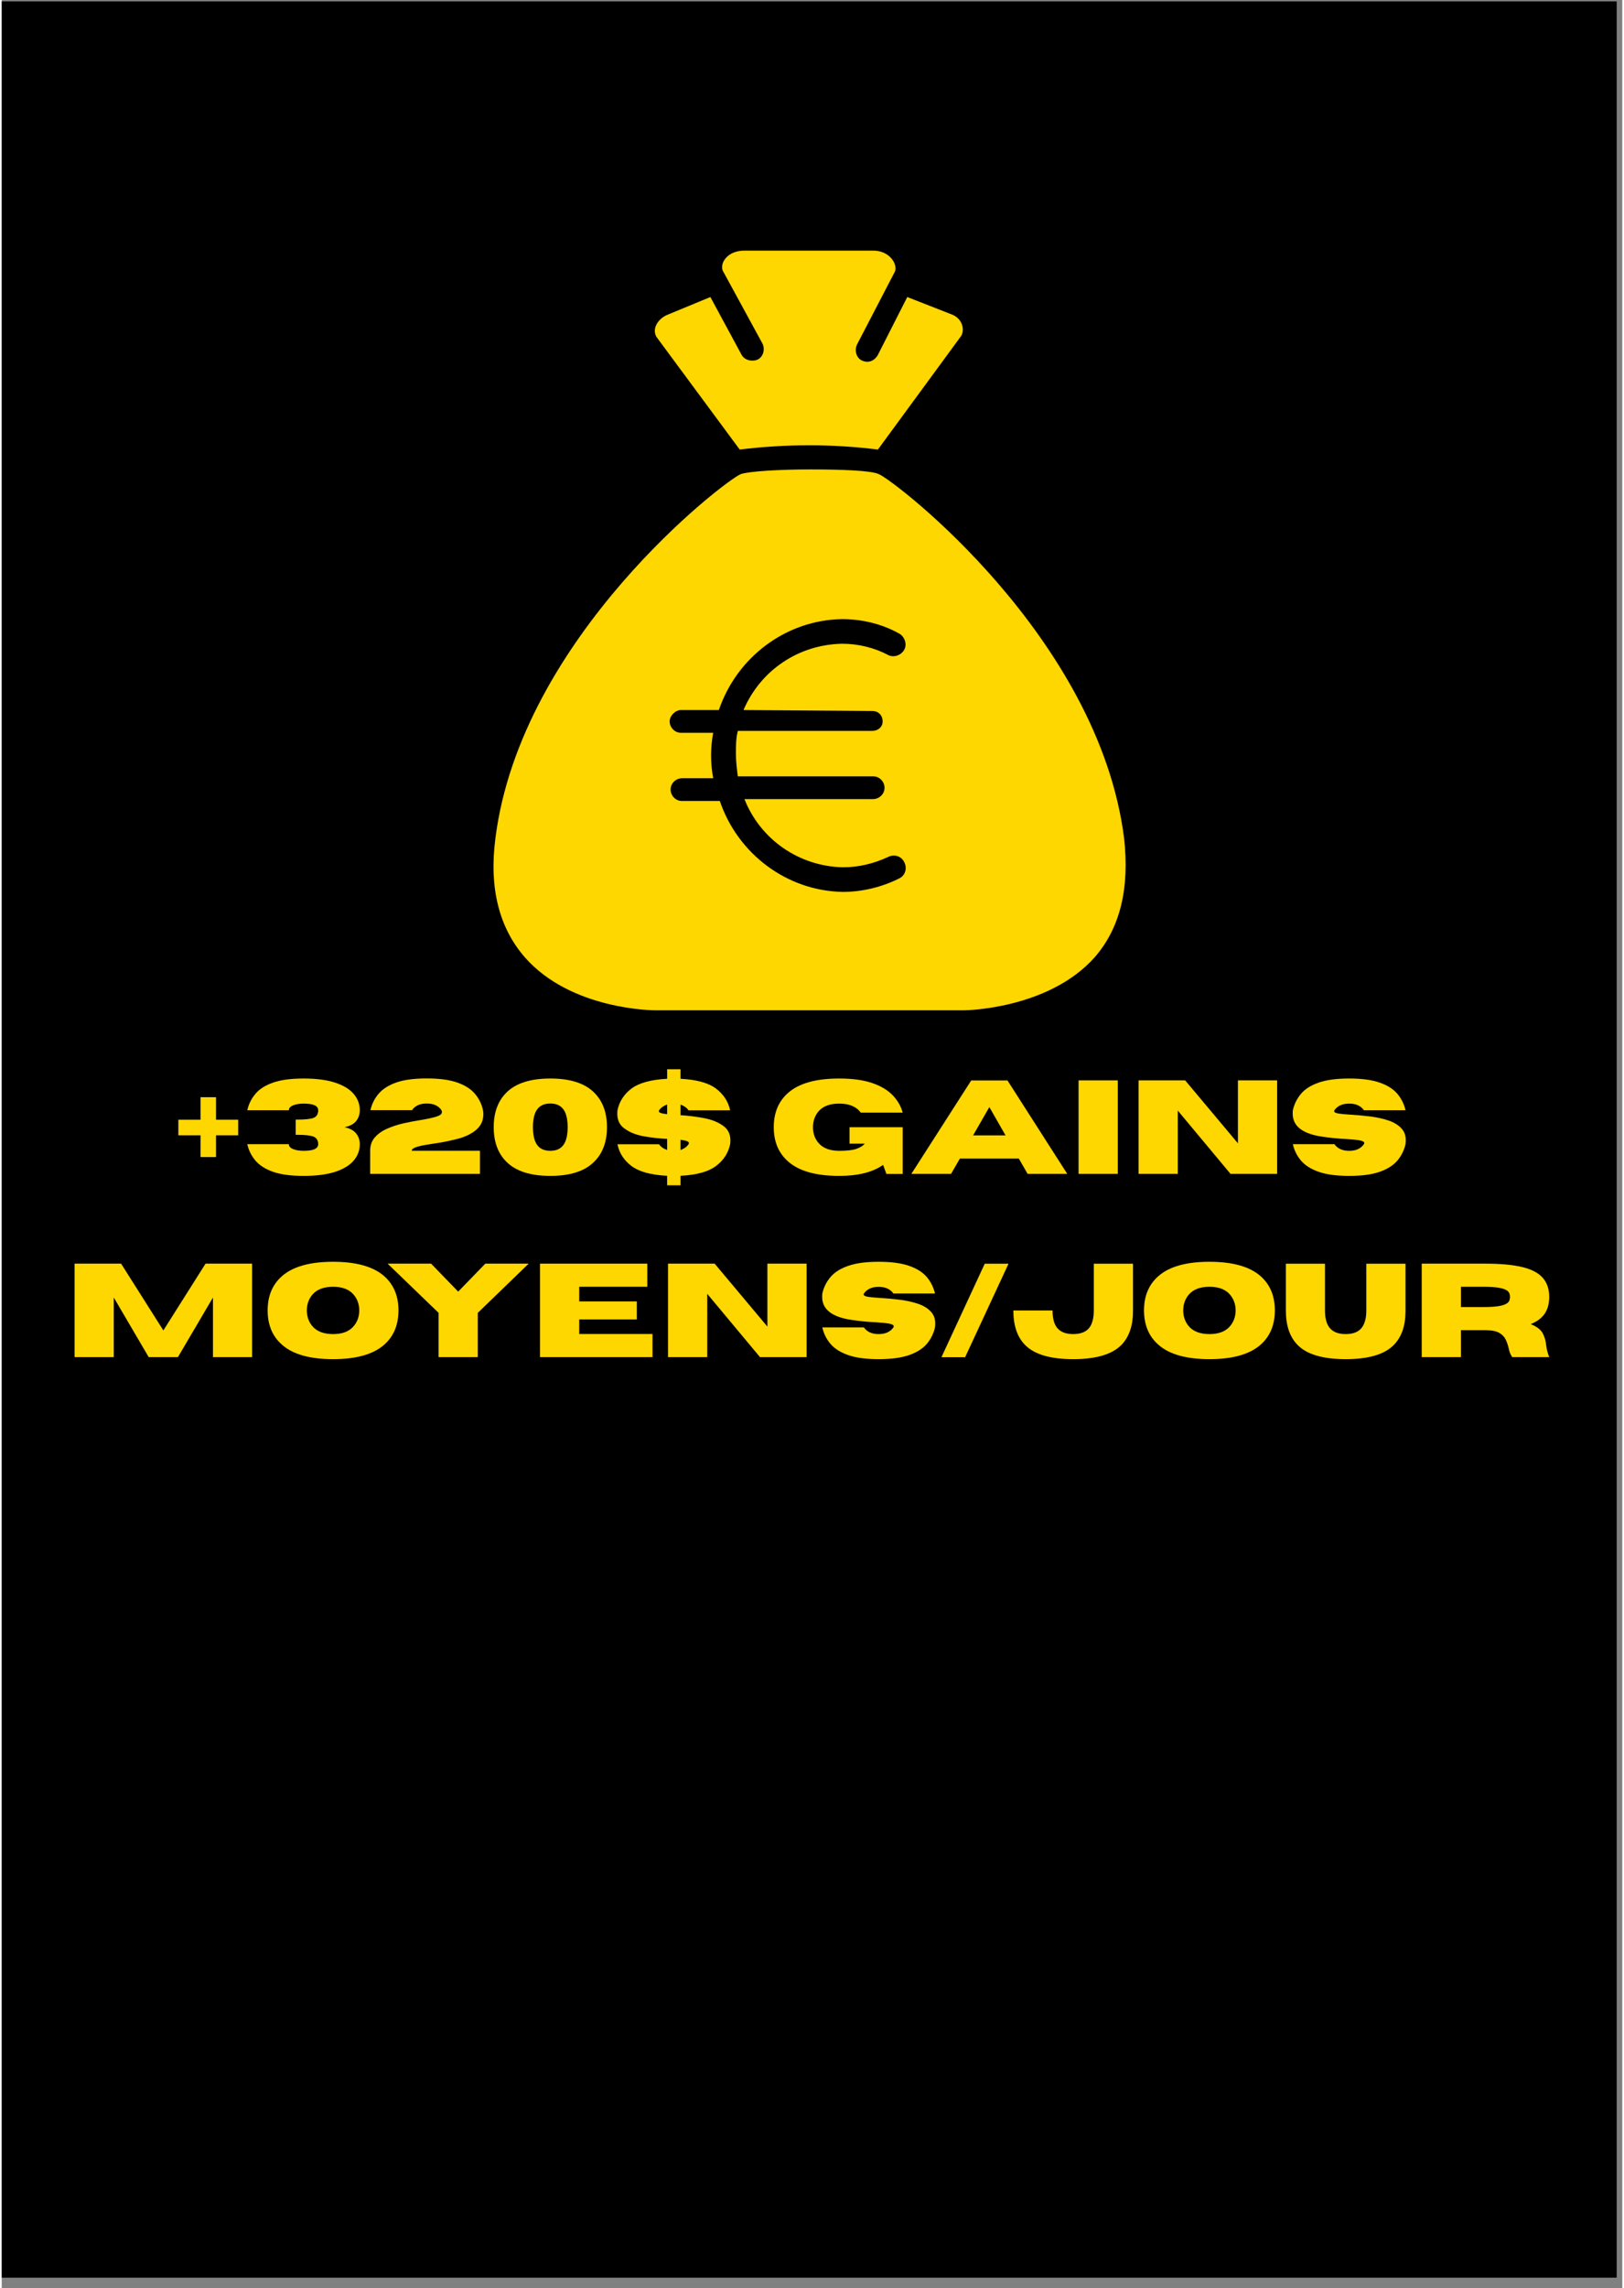
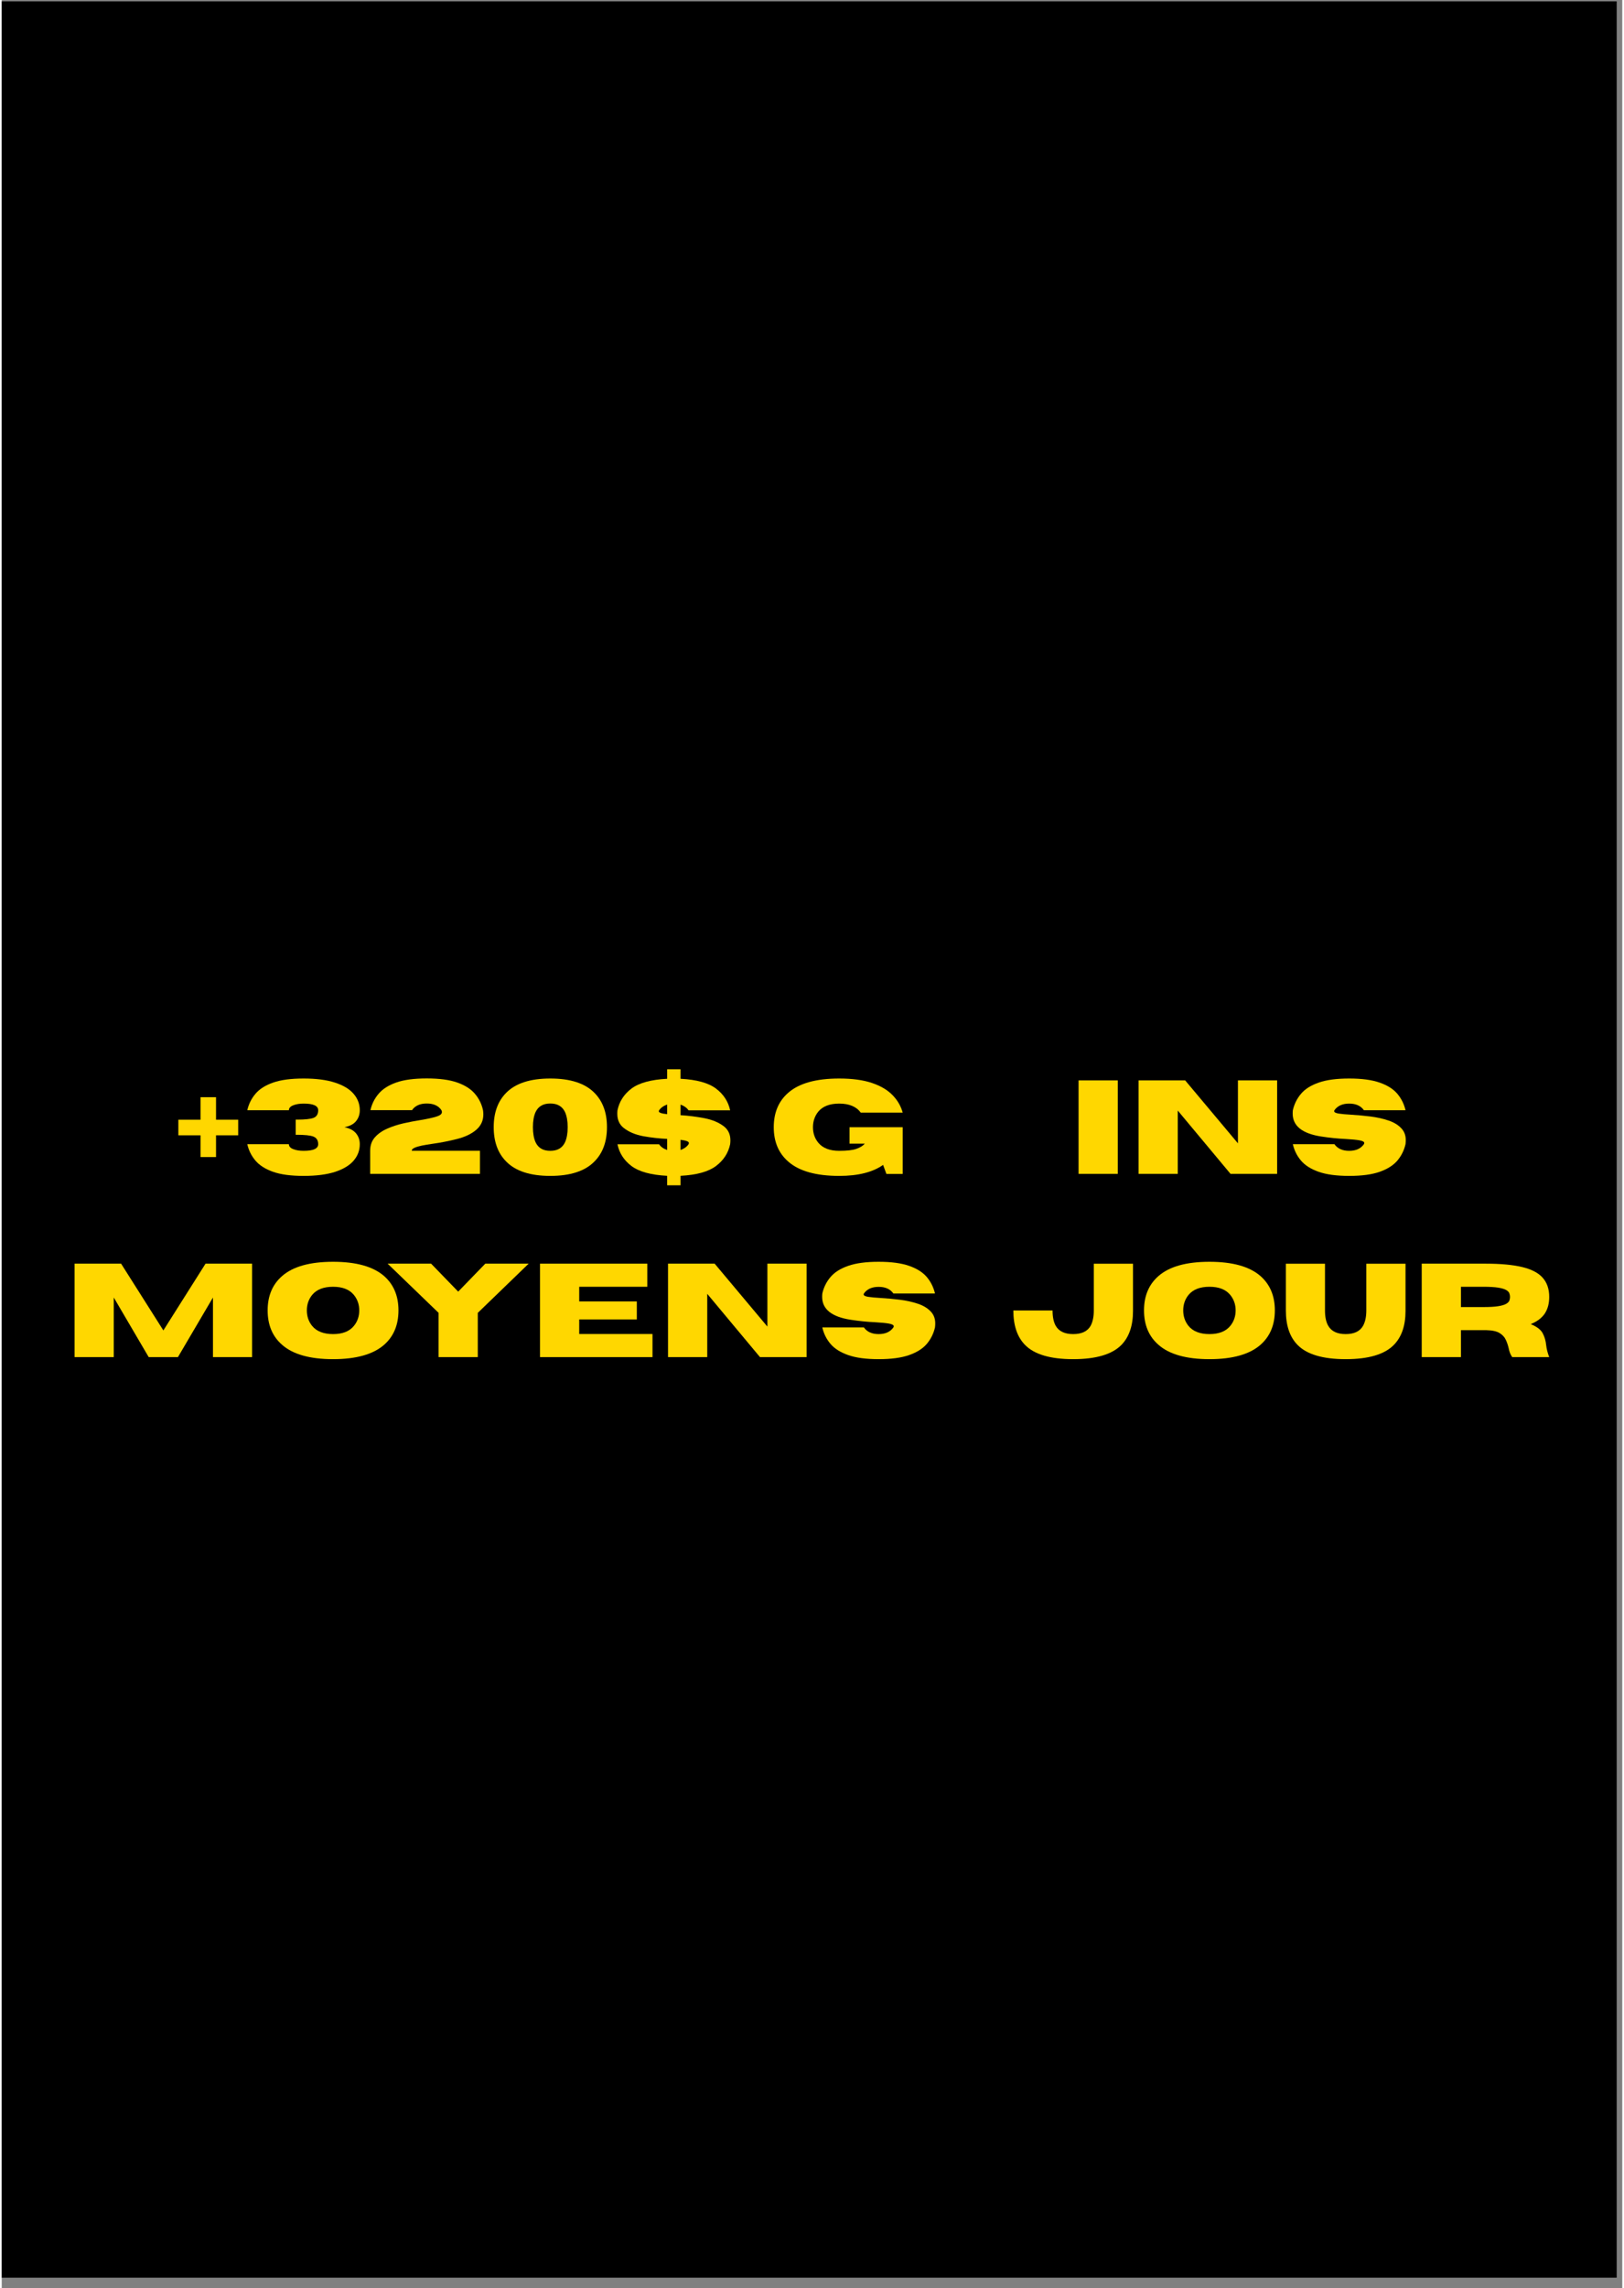
<svg xmlns="http://www.w3.org/2000/svg" width="397" zoomAndPan="magnify" viewBox="0 0 297.12 419.25" height="559" preserveAspectRatio="xMidYMid meet">
  <rect x="0" y="0" width="297.12" height="419.25" fill="#808080" stroke="none" />
  <defs>
    <g />
    <clipPath id="6de372fedd">
      <path d="M 0 0.246 L 296.109 0.246 L 296.109 417.367 L 0 417.367 Z M 0 0.246 " clip-rule="nonzero" />
    </clipPath>
    <clipPath id="15fb94c676">
-       <path d="M 119 45.922 L 177 45.922 L 177 83 L 119 83 Z M 119 45.922 " clip-rule="nonzero" />
-     </clipPath>
+       </clipPath>
    <clipPath id="da83c52370">
      <path d="M 90 86 L 207 86 L 207 185.461 L 90 185.461 Z M 90 86 " clip-rule="nonzero" />
    </clipPath>
  </defs>
  <g clip-path="url(#6de372fedd)">
    <path fill="#ffffff" d="M 0 0.246 L 296.238 0.246 L 296.238 417.367 L 0 417.367 Z M 0 0.246 " fill-opacity="1" fill-rule="nonzero" />
    <path fill="#000000" d="M 0 0.246 L 296.238 0.246 L 296.238 417.367 L 0 417.367 Z M 0 0.246 " fill-opacity="1" fill-rule="nonzero" />
  </g>
  <g clip-path="url(#15fb94c676)">
-     <path fill="#ffd700" d="M 135.305 82.371 C 143.809 81.328 152.312 81.328 160.645 82.371 L 175.918 61.543 C 176.613 60.328 176.094 58.246 174.012 57.551 L 166.027 54.426 L 160.645 65.016 C 160.297 65.707 159.258 66.75 157.695 66.055 C 156.652 65.535 156.305 64.148 156.828 63.105 L 163.77 49.742 C 164.289 48.527 162.902 45.922 159.777 45.922 L 136.172 45.922 C 133.047 45.922 131.66 48.18 132.18 49.566 L 139.469 62.934 C 139.992 63.973 139.645 65.363 138.602 65.883 C 137.906 66.23 136.348 66.23 135.652 65.016 L 129.926 54.426 L 121.941 57.727 C 120.379 58.418 119.164 60.156 120.031 61.715 Z M 135.305 82.371 " fill-opacity="1" fill-rule="nonzero" />
-   </g>
+     </g>
  <g clip-path="url(#da83c52370)">
-     <path fill="#ffd700" d="M 205.773 153.535 C 201.086 116.738 163.77 88.098 160.82 86.883 C 159.43 86.191 153.703 86.016 148.148 86.016 C 142.594 86.016 136.867 86.363 135.477 86.883 C 132.527 88.098 95.211 116.738 90.523 153.535 C 89.309 162.734 91.219 170.023 95.906 175.402 C 104.41 185.121 119.684 185.121 119.855 185.121 L 176.441 185.121 C 176.613 185.121 191.887 184.949 200.391 175.402 C 205.078 170.023 206.812 162.734 205.773 153.535 Z M 159.605 130.277 C 160.82 130.277 161.512 131.145 161.512 132.184 C 161.512 133.227 160.645 133.922 159.605 133.922 L 134.957 133.922 C 134.609 135.309 134.609 136.699 134.609 138.086 C 134.609 139.473 134.785 140.863 134.957 142.25 L 159.777 142.25 C 160.992 142.25 161.859 143.293 161.859 144.336 C 161.859 145.551 160.82 146.418 159.777 146.418 L 136.172 146.418 C 139.125 153.879 146.238 158.742 154.223 158.914 C 157.176 158.914 159.949 158.219 162.555 157.004 C 163.598 156.484 164.984 156.832 165.504 158.047 C 166.027 159.086 165.68 160.477 164.465 160.996 C 161.34 162.559 157.695 163.426 154.223 163.426 C 143.984 163.254 134.957 156.484 131.66 146.766 L 124.719 146.766 C 123.504 146.766 122.633 145.723 122.633 144.68 C 122.633 143.465 123.676 142.598 124.719 142.598 L 130.445 142.598 C 129.926 139.82 129.926 137.043 130.445 134.27 L 124.543 134.27 C 123.328 134.27 122.461 133.227 122.461 132.184 C 122.461 131.145 123.504 130.102 124.543 130.102 L 131.484 130.102 C 134.785 120.383 143.809 113.613 154.051 113.441 C 157.695 113.441 161.34 114.309 164.465 116.043 C 165.504 116.562 166.027 117.953 165.504 118.992 C 164.984 120.035 163.598 120.555 162.555 120.035 C 159.949 118.648 157 117.953 154.051 117.953 C 146.066 118.125 139.125 122.812 136 130.102 Z M 159.605 130.277 " fill-opacity="1" fill-rule="nonzero" />
-   </g>
+     </g>
  <g fill="#ffd700" fill-opacity="1">
    <g transform="translate(31.667, 215.087)">
      <g>
        <path d="M 7.625 -3.078 L 4.781 -3.078 L 4.781 -7.062 L 0.719 -7.062 L 0.719 -9.922 L 4.781 -9.922 L 4.781 -14.047 L 7.625 -14.047 L 7.625 -9.922 L 11.688 -9.922 L 11.688 -7.062 L 7.625 -7.062 Z M 7.625 -3.078 " />
      </g>
    </g>
  </g>
  <g fill="#ffd700" fill-opacity="1">
    <g transform="translate(44.071, 215.087)">
      <g>
        <path d="M 11.281 0.375 C 8.957 0.375 7.086 0.125 5.672 -0.375 C 4.266 -0.875 3.191 -1.555 2.453 -2.422 C 1.711 -3.297 1.211 -4.301 0.953 -5.438 L 8.578 -5.438 C 8.578 -5.039 8.844 -4.738 9.375 -4.531 C 9.906 -4.32 10.539 -4.219 11.281 -4.219 C 13.062 -4.219 13.953 -4.625 13.953 -5.438 C 13.953 -6.145 13.648 -6.613 13.047 -6.844 C 12.484 -7.051 11.508 -7.156 10.125 -7.156 L 9.828 -7.156 L 9.828 -9.938 L 10.125 -9.938 C 11.508 -9.938 12.492 -10.039 13.078 -10.25 C 13.66 -10.469 13.953 -10.938 13.953 -11.656 C 13.953 -12.469 13.062 -12.875 11.281 -12.875 C 10.539 -12.875 9.906 -12.77 9.375 -12.562 C 8.844 -12.352 8.578 -12.051 8.578 -11.656 L 0.953 -11.656 C 1.211 -12.789 1.711 -13.797 2.453 -14.672 C 3.191 -15.547 4.266 -16.227 5.672 -16.719 C 7.086 -17.219 8.957 -17.469 11.281 -17.469 C 13.594 -17.469 15.508 -17.219 17.031 -16.719 C 18.551 -16.227 19.688 -15.547 20.438 -14.672 C 21.195 -13.797 21.578 -12.789 21.578 -11.656 C 21.578 -10.883 21.348 -10.219 20.891 -9.656 C 20.441 -9.102 19.734 -8.734 18.766 -8.547 C 19.734 -8.348 20.441 -7.973 20.891 -7.422 C 21.348 -6.867 21.578 -6.207 21.578 -5.438 C 21.578 -4.289 21.195 -3.281 20.438 -2.406 C 19.688 -1.539 18.551 -0.859 17.031 -0.359 C 15.508 0.129 13.594 0.375 11.281 0.375 Z M 11.281 0.375 " />
      </g>
    </g>
  </g>
  <g fill="#ffd700" fill-opacity="1">
    <g transform="translate(66.6, 215.087)">
      <g>
        <path d="M 21.078 0 L 0.953 0 L 0.953 -4.234 C 0.953 -5.234 1.242 -6.055 1.828 -6.703 C 2.41 -7.359 3.16 -7.883 4.078 -8.281 C 4.992 -8.688 5.977 -9.008 7.031 -9.25 C 8.094 -9.488 9.117 -9.688 10.109 -9.844 C 11.41 -10.051 12.445 -10.281 13.219 -10.531 C 13.812 -10.727 14.109 -10.992 14.109 -11.328 C 14.109 -11.43 14.078 -11.547 14.016 -11.672 C 13.473 -12.484 12.578 -12.891 11.328 -12.891 C 10.086 -12.891 9.188 -12.484 8.625 -11.672 L 1 -11.672 C 1.258 -12.805 1.758 -13.805 2.5 -14.672 C 3.238 -15.547 4.312 -16.234 5.719 -16.734 C 7.133 -17.234 9.004 -17.484 11.328 -17.484 C 13.641 -17.484 15.504 -17.234 16.922 -16.734 C 18.336 -16.234 19.414 -15.547 20.156 -14.672 C 20.895 -13.805 21.391 -12.805 21.641 -11.672 C 21.68 -11.398 21.703 -11.145 21.703 -10.906 C 21.703 -9.758 21.266 -8.812 20.391 -8.062 C 19.516 -7.312 18.328 -6.75 16.828 -6.375 C 15.328 -6 13.863 -5.711 12.438 -5.516 C 11.707 -5.41 11.051 -5.301 10.469 -5.188 C 9.895 -5.07 9.438 -4.938 9.094 -4.781 C 8.75 -4.633 8.578 -4.453 8.578 -4.234 L 21.078 -4.234 Z M 21.078 0 " />
      </g>
    </g>
  </g>
  <g fill="#ffd700" fill-opacity="1">
    <g transform="translate(89.25, 215.087)">
      <g>
        <path d="M 11.328 0.375 C 7.66 0.375 4.969 -0.5 3.25 -2.25 C 1.719 -3.789 0.953 -5.895 0.953 -8.562 C 0.953 -11.219 1.719 -13.316 3.25 -14.859 C 4.969 -16.598 7.66 -17.469 11.328 -17.469 C 14.992 -17.469 17.688 -16.598 19.406 -14.859 C 20.945 -13.316 21.719 -11.219 21.719 -8.562 C 21.719 -5.895 20.945 -3.789 19.406 -2.25 C 17.688 -0.5 14.992 0.375 11.328 0.375 Z M 11.328 -4.219 C 12.641 -4.219 13.539 -4.742 14.031 -5.797 C 14.352 -6.504 14.516 -7.426 14.516 -8.562 C 14.516 -9.676 14.352 -10.594 14.031 -11.312 C 13.539 -12.363 12.641 -12.891 11.328 -12.891 C 10.016 -12.891 9.113 -12.363 8.625 -11.312 C 8.301 -10.594 8.141 -9.676 8.141 -8.562 C 8.141 -7.438 8.301 -6.516 8.625 -5.797 C 9.113 -4.742 10.016 -4.219 11.328 -4.219 Z M 11.328 -4.219 " />
      </g>
    </g>
  </g>
  <g fill="#ffd700" fill-opacity="1">
    <g transform="translate(111.911, 215.087)">
      <g>
        <path d="M 12.547 2.094 L 10.094 2.094 L 10.094 0.359 C 7.113 0.203 4.93 -0.395 3.547 -1.438 C 2.172 -2.477 1.316 -3.805 0.984 -5.422 L 8.609 -5.422 C 8.941 -4.941 9.438 -4.594 10.094 -4.375 L 10.094 -6.406 C 8.688 -6.469 7.242 -6.629 5.766 -6.891 C 4.297 -7.16 3.094 -7.66 2.156 -8.391 C 1.352 -9.004 0.953 -9.879 0.953 -11.016 C 0.953 -11.211 0.961 -11.422 0.984 -11.641 C 1.316 -13.254 2.172 -14.582 3.547 -15.625 C 4.93 -16.664 7.113 -17.266 10.094 -17.422 L 10.094 -19.156 L 12.547 -19.156 L 12.547 -17.422 C 15.504 -17.266 17.672 -16.664 19.047 -15.625 C 20.43 -14.582 21.297 -13.254 21.641 -11.641 L 14.016 -11.641 C 13.68 -12.117 13.191 -12.469 12.547 -12.688 L 12.547 -10.75 C 13.961 -10.664 15.41 -10.484 16.891 -10.203 C 18.367 -9.922 19.578 -9.414 20.516 -8.688 C 21.297 -8.07 21.688 -7.223 21.688 -6.141 C 21.688 -5.91 21.672 -5.672 21.641 -5.422 C 21.297 -3.805 20.43 -2.477 19.047 -1.438 C 17.672 -0.395 15.504 0.203 12.547 0.359 Z M 10.094 -10.938 L 10.094 -12.703 C 9.438 -12.473 8.941 -12.117 8.609 -11.641 C 8.578 -11.566 8.562 -11.508 8.562 -11.469 C 8.562 -11.219 9.07 -11.039 10.094 -10.938 Z M 12.547 -4.375 C 13.191 -4.594 13.68 -4.941 14.016 -5.422 C 14.055 -5.504 14.078 -5.582 14.078 -5.656 C 14.078 -5.926 13.566 -6.117 12.547 -6.234 Z M 12.547 -4.375 " />
      </g>
    </g>
  </g>
  <g fill="#ffd700" fill-opacity="1">
    <g transform="translate(134.536, 215.087)">
      <g />
    </g>
  </g>
  <g fill="#ffd700" fill-opacity="1">
    <g transform="translate(140.595, 215.087)">
      <g>
        <path d="M 12.953 0.375 C 8.711 0.375 5.598 -0.5 3.609 -2.25 C 1.836 -3.789 0.953 -5.891 0.953 -8.547 C 0.953 -11.211 1.836 -13.316 3.609 -14.859 C 5.598 -16.598 8.711 -17.469 12.953 -17.469 C 15.359 -17.469 17.359 -17.195 18.953 -16.656 C 20.555 -16.113 21.812 -15.375 22.719 -14.438 C 23.633 -13.508 24.258 -12.438 24.594 -11.219 L 16.906 -11.219 C 16.102 -12.32 14.785 -12.875 12.953 -12.875 C 11.211 -12.875 9.93 -12.379 9.109 -11.391 C 8.461 -10.578 8.141 -9.629 8.141 -8.547 C 8.141 -7.453 8.461 -6.508 9.109 -5.719 C 9.93 -4.719 11.211 -4.219 12.953 -4.219 C 14.348 -4.219 15.395 -4.336 16.094 -4.578 C 16.801 -4.828 17.316 -5.145 17.641 -5.531 L 14.844 -5.531 L 14.844 -8.547 L 24.594 -8.547 L 24.594 0.016 L 21.609 0.016 L 21 -1.641 C 19.102 -0.297 16.422 0.375 12.953 0.375 Z M 12.953 0.375 " />
      </g>
    </g>
  </g>
  <g fill="#ffd700" fill-opacity="1">
    <g transform="translate(166.607, 215.087)">
      <g>
-         <path d="M 28.75 0 L 21.484 0 L 19.875 -2.797 L 9.062 -2.797 L 7.453 0 L 0.172 0 L 11.141 -17.109 L 17.797 -17.109 Z M 17.438 -7.047 L 14.469 -12.234 L 11.484 -7.047 Z M 17.438 -7.047 " />
-       </g>
+         </g>
    </g>
  </g>
  <g fill="#ffd700" fill-opacity="1">
    <g transform="translate(195.53, 215.087)">
      <g>
        <path d="M 9.094 0 L 1.906 0 L 1.906 -17.125 L 9.094 -17.125 Z M 9.094 0 " />
      </g>
    </g>
  </g>
  <g fill="#ffd700" fill-opacity="1">
    <g transform="translate(206.527, 215.087)">
      <g>
        <path d="M 27.312 0 L 18.766 0 L 9.094 -11.594 L 9.094 0 L 1.906 0 L 1.906 -17.125 L 10.453 -17.125 L 20.125 -5.594 L 20.125 -17.125 L 27.312 -17.125 Z M 27.312 0 " />
      </g>
    </g>
  </g>
  <g fill="#ffd700" fill-opacity="1">
    <g transform="translate(235.736, 215.087)">
      <g>
        <path d="M 11.312 0.375 C 9 0.375 7.133 0.125 5.719 -0.375 C 4.301 -0.875 3.223 -1.555 2.484 -2.422 C 1.742 -3.297 1.242 -4.301 0.984 -5.438 L 8.609 -5.438 C 9.18 -4.625 10.082 -4.219 11.312 -4.219 C 12.539 -4.219 13.441 -4.625 14.016 -5.438 C 14.055 -5.52 14.078 -5.594 14.078 -5.656 C 14.078 -5.875 13.789 -6.035 13.219 -6.141 C 12.656 -6.242 11.805 -6.328 10.672 -6.391 C 9.254 -6.453 7.758 -6.602 6.188 -6.844 C 2.695 -7.383 0.953 -8.785 0.953 -11.047 C 0.953 -11.234 0.961 -11.438 0.984 -11.656 C 1.242 -12.789 1.742 -13.797 2.484 -14.672 C 3.223 -15.547 4.301 -16.227 5.719 -16.719 C 7.133 -17.219 9 -17.469 11.312 -17.469 C 13.625 -17.469 15.488 -17.219 16.906 -16.719 C 18.32 -16.227 19.398 -15.547 20.141 -14.672 C 20.879 -13.797 21.379 -12.789 21.641 -11.656 L 14.016 -11.656 C 13.441 -12.469 12.539 -12.875 11.312 -12.875 C 10.082 -12.875 9.18 -12.469 8.609 -11.656 C 8.578 -11.594 8.562 -11.535 8.562 -11.484 C 8.562 -11.285 8.832 -11.141 9.375 -11.047 C 9.914 -10.961 10.719 -10.891 11.781 -10.828 C 12.844 -10.766 13.973 -10.66 15.172 -10.516 C 16.379 -10.367 17.504 -10.117 18.547 -9.766 C 19.598 -9.41 20.414 -8.891 21 -8.203 C 21.457 -7.66 21.688 -6.984 21.688 -6.172 C 21.688 -5.941 21.672 -5.695 21.641 -5.438 C 21.379 -4.301 20.879 -3.297 20.141 -2.422 C 19.398 -1.555 18.32 -0.875 16.906 -0.375 C 15.488 0.125 13.625 0.375 11.312 0.375 Z M 11.312 0.375 " />
      </g>
    </g>
  </g>
  <g fill="#ffd700" fill-opacity="1">
    <g transform="translate(258.382, 215.087)">
      <g />
    </g>
  </g>
  <g fill="#ffd700" fill-opacity="1">
    <g transform="translate(11.449, 248.666)">
      <g>
        <path d="M 34.453 0 L 27.281 0 L 27.281 -10.922 L 20.859 0 L 15.5 0 L 9.094 -10.922 L 9.094 0 L 1.906 0 L 1.906 -17.125 L 10.438 -17.125 L 18.188 -4.891 L 25.922 -17.125 L 34.453 -17.125 Z M 34.453 0 " />
      </g>
    </g>
  </g>
  <g fill="#ffd700" fill-opacity="1">
    <g transform="translate(47.803, 248.666)">
      <g>
        <path d="M 12.953 0.375 C 8.711 0.375 5.598 -0.5 3.609 -2.25 C 1.836 -3.789 0.953 -5.895 0.953 -8.562 C 0.953 -11.219 1.836 -13.316 3.609 -14.859 C 5.598 -16.598 8.711 -17.469 12.953 -17.469 C 17.18 -17.469 20.297 -16.598 22.297 -14.859 C 24.055 -13.316 24.938 -11.219 24.938 -8.562 C 24.938 -5.895 24.055 -3.789 22.297 -2.25 C 20.297 -0.5 17.18 0.375 12.953 0.375 Z M 12.953 -4.219 C 14.68 -4.219 15.953 -4.719 16.766 -5.719 C 17.422 -6.52 17.75 -7.469 17.75 -8.562 C 17.75 -9.645 17.422 -10.586 16.766 -11.391 C 15.953 -12.391 14.68 -12.891 12.953 -12.891 C 11.211 -12.891 9.93 -12.391 9.109 -11.391 C 8.461 -10.586 8.141 -9.645 8.141 -8.562 C 8.141 -7.469 8.461 -6.52 9.109 -5.719 C 9.93 -4.719 11.211 -4.219 12.953 -4.219 Z M 12.953 -4.219 " />
      </g>
    </g>
  </g>
  <g fill="#ffd700" fill-opacity="1">
    <g transform="translate(70.582, 248.666)">
      <g>
        <path d="M 16.703 0 L 9.516 0 L 9.516 -8.109 L 0.172 -17.125 L 8.141 -17.125 L 13.109 -12 L 18.078 -17.125 L 26.031 -17.125 L 16.703 -8.109 Z M 16.703 0 " />
      </g>
    </g>
  </g>
  <g fill="#ffd700" fill-opacity="1">
    <g transform="translate(96.786, 248.666)">
      <g>
        <path d="M 22.531 0 L 1.906 0 L 1.906 -17.125 L 21.578 -17.125 L 21.578 -12.891 L 9.094 -12.891 L 9.094 -10.203 L 19.656 -10.203 L 19.656 -6.906 L 9.094 -6.906 L 9.094 -4.234 L 22.531 -4.234 Z M 22.531 0 " />
      </g>
    </g>
  </g>
  <g fill="#ffd700" fill-opacity="1">
    <g transform="translate(120.258, 248.666)">
      <g>
        <path d="M 27.312 0 L 18.766 0 L 9.094 -11.594 L 9.094 0 L 1.906 0 L 1.906 -17.125 L 10.453 -17.125 L 20.125 -5.594 L 20.125 -17.125 L 27.312 -17.125 Z M 27.312 0 " />
      </g>
    </g>
  </g>
  <g fill="#ffd700" fill-opacity="1">
    <g transform="translate(149.467, 248.666)">
      <g>
        <path d="M 11.312 0.375 C 9 0.375 7.133 0.125 5.719 -0.375 C 4.301 -0.875 3.223 -1.555 2.484 -2.422 C 1.742 -3.297 1.242 -4.301 0.984 -5.438 L 8.609 -5.438 C 9.18 -4.625 10.082 -4.219 11.312 -4.219 C 12.539 -4.219 13.441 -4.625 14.016 -5.438 C 14.055 -5.52 14.078 -5.594 14.078 -5.656 C 14.078 -5.875 13.789 -6.035 13.219 -6.141 C 12.656 -6.242 11.805 -6.328 10.672 -6.391 C 9.254 -6.453 7.758 -6.602 6.188 -6.844 C 2.695 -7.383 0.953 -8.785 0.953 -11.047 C 0.953 -11.234 0.961 -11.438 0.984 -11.656 C 1.242 -12.789 1.742 -13.797 2.484 -14.672 C 3.223 -15.547 4.301 -16.227 5.719 -16.719 C 7.133 -17.219 9 -17.469 11.312 -17.469 C 13.625 -17.469 15.488 -17.219 16.906 -16.719 C 18.32 -16.227 19.398 -15.547 20.141 -14.672 C 20.879 -13.797 21.379 -12.789 21.641 -11.656 L 14.016 -11.656 C 13.441 -12.469 12.539 -12.875 11.312 -12.875 C 10.082 -12.875 9.18 -12.469 8.609 -11.656 C 8.578 -11.594 8.562 -11.535 8.562 -11.484 C 8.562 -11.285 8.832 -11.141 9.375 -11.047 C 9.914 -10.961 10.719 -10.891 11.781 -10.828 C 12.844 -10.766 13.973 -10.66 15.172 -10.516 C 16.379 -10.367 17.504 -10.117 18.547 -9.766 C 19.598 -9.41 20.414 -8.891 21 -8.203 C 21.457 -7.66 21.688 -6.984 21.688 -6.172 C 21.688 -5.941 21.672 -5.695 21.641 -5.438 C 21.379 -4.301 20.879 -3.297 20.141 -2.422 C 19.398 -1.555 18.32 -0.875 16.906 -0.375 C 15.488 0.125 13.625 0.375 11.312 0.375 Z M 11.312 0.375 " />
      </g>
    </g>
  </g>
  <g fill="#ffd700" fill-opacity="1">
    <g transform="translate(172.104, 248.666)">
      <g>
-         <path d="M 4.531 0.016 L 0.188 0.016 L 8.125 -17.109 L 12.484 -17.109 Z M 4.531 0.016 " />
-       </g>
+         </g>
    </g>
  </g>
  <g fill="#ffd700" fill-opacity="1">
    <g transform="translate(184.758, 248.666)">
      <g>
        <path d="M 11.688 0.375 C 7.508 0.375 4.566 -0.492 2.859 -2.234 C 1.43 -3.691 0.719 -5.797 0.719 -8.547 L 7.906 -8.547 C 7.906 -7.348 8.102 -6.406 8.5 -5.719 C 9.082 -4.719 10.145 -4.219 11.688 -4.219 C 13.238 -4.219 14.301 -4.719 14.875 -5.719 C 15.27 -6.438 15.469 -7.379 15.469 -8.547 L 15.469 -17.109 L 22.656 -17.109 L 22.656 -8.453 C 22.656 -5.766 21.945 -3.691 20.531 -2.234 C 18.812 -0.492 15.863 0.375 11.688 0.375 Z M 11.688 0.375 " />
      </g>
    </g>
  </g>
  <g fill="#ffd700" fill-opacity="1">
    <g transform="translate(208.481, 248.666)">
      <g>
        <path d="M 12.953 0.375 C 8.711 0.375 5.598 -0.5 3.609 -2.25 C 1.836 -3.789 0.953 -5.895 0.953 -8.562 C 0.953 -11.219 1.836 -13.316 3.609 -14.859 C 5.598 -16.598 8.711 -17.469 12.953 -17.469 C 17.18 -17.469 20.297 -16.598 22.297 -14.859 C 24.055 -13.316 24.938 -11.219 24.938 -8.562 C 24.938 -5.895 24.055 -3.789 22.297 -2.25 C 20.297 -0.5 17.18 0.375 12.953 0.375 Z M 12.953 -4.219 C 14.68 -4.219 15.953 -4.719 16.766 -5.719 C 17.422 -6.52 17.75 -7.469 17.75 -8.562 C 17.75 -9.645 17.422 -10.586 16.766 -11.391 C 15.953 -12.391 14.68 -12.891 12.953 -12.891 C 11.211 -12.891 9.93 -12.391 9.109 -11.391 C 8.461 -10.586 8.141 -9.645 8.141 -8.562 C 8.141 -7.469 8.461 -6.52 9.109 -5.719 C 9.93 -4.719 11.211 -4.219 12.953 -4.219 Z M 12.953 -4.219 " />
      </g>
    </g>
  </g>
  <g fill="#ffd700" fill-opacity="1">
    <g transform="translate(234.362, 248.666)">
      <g>
        <path d="M 12.047 0.375 C 7.867 0.375 4.926 -0.492 3.219 -2.234 C 1.789 -3.691 1.078 -5.797 1.078 -8.547 L 1.078 -17.109 L 8.25 -17.109 L 8.25 -8.547 C 8.25 -7.348 8.453 -6.406 8.859 -5.719 C 9.441 -4.719 10.504 -4.219 12.047 -4.219 C 13.586 -4.219 14.645 -4.719 15.219 -5.719 C 15.625 -6.438 15.828 -7.379 15.828 -8.547 L 15.828 -17.109 L 23.016 -17.109 L 23.016 -8.453 C 23.016 -5.766 22.301 -3.691 20.875 -2.234 C 19.164 -0.492 16.223 0.375 12.047 0.375 Z M 12.047 0.375 " />
      </g>
    </g>
  </g>
  <g fill="#ffd700" fill-opacity="1">
    <g transform="translate(258.443, 248.666)">
      <g>
        <path d="M 25.281 0 L 18.5 0 C 18.188 -0.426 17.969 -0.973 17.844 -1.641 C 17.727 -2.16 17.555 -2.664 17.328 -3.156 C 17.109 -3.656 16.727 -4.07 16.188 -4.406 C 15.645 -4.738 14.836 -4.914 13.766 -4.938 L 9.094 -4.938 L 9.094 0 L 1.906 0 L 1.906 -17.125 L 13.594 -17.125 C 16.383 -17.125 18.633 -16.914 20.344 -16.5 C 22.062 -16.082 23.312 -15.426 24.094 -14.531 C 24.883 -13.633 25.281 -12.469 25.281 -11.031 C 25.281 -9.82 25.008 -8.805 24.469 -7.984 C 23.926 -7.172 23.066 -6.523 21.891 -6.047 C 23.023 -5.578 23.758 -5.016 24.094 -4.359 C 24.438 -3.703 24.645 -2.984 24.719 -2.203 C 24.801 -1.492 24.988 -0.758 25.281 0 Z M 9.094 -9.172 L 13.203 -9.172 C 14.348 -9.172 15.25 -9.223 15.906 -9.328 C 16.562 -9.43 17.047 -9.57 17.359 -9.75 C 17.68 -9.926 17.883 -10.125 17.969 -10.344 C 18.051 -10.562 18.094 -10.789 18.094 -11.031 C 18.094 -11.258 18.051 -11.484 17.969 -11.703 C 17.883 -11.93 17.68 -12.133 17.359 -12.312 C 17.047 -12.488 16.562 -12.629 15.906 -12.734 C 15.25 -12.836 14.348 -12.891 13.203 -12.891 L 9.094 -12.891 Z M 9.094 -9.172 " />
      </g>
    </g>
  </g>
</svg>